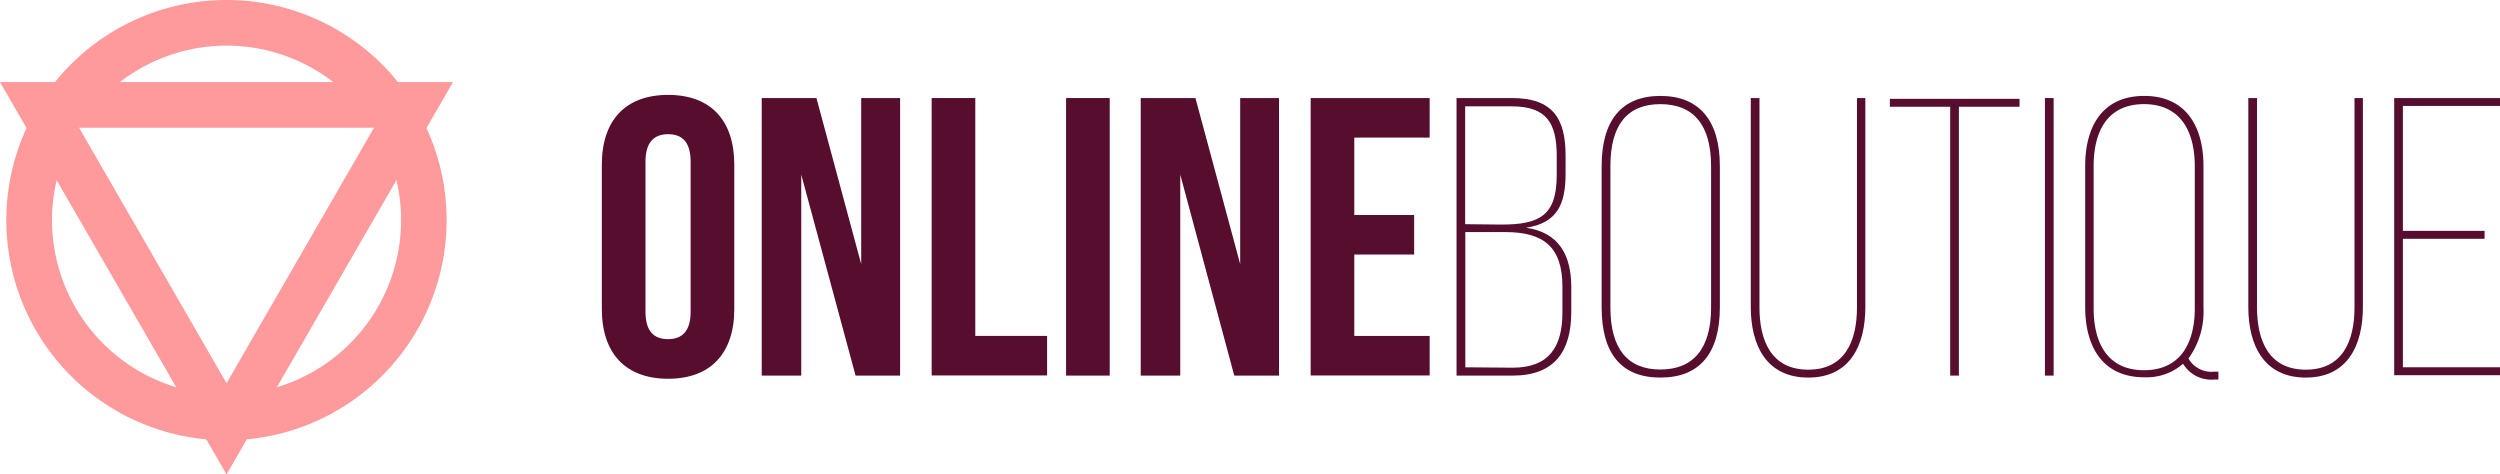
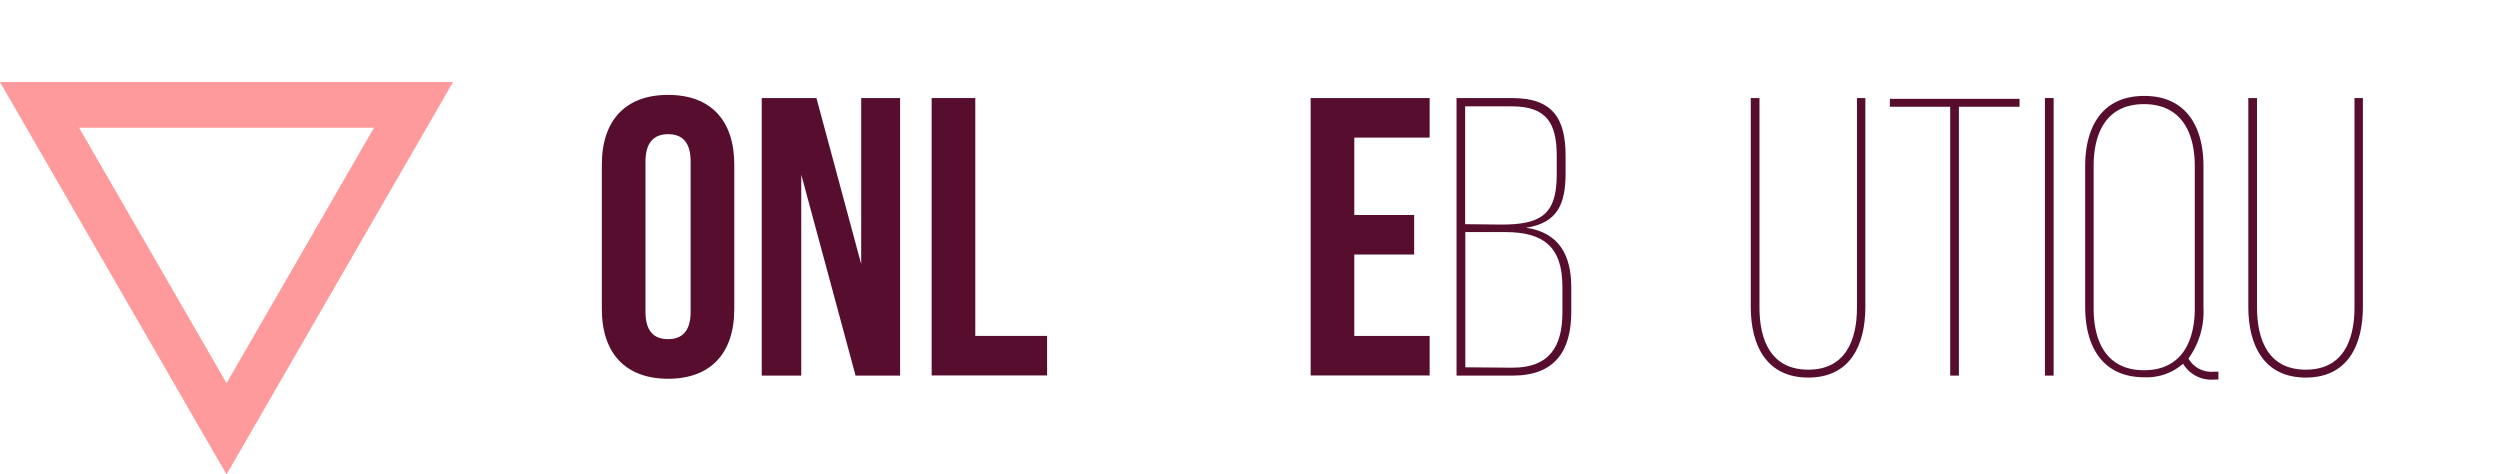
<svg xmlns="http://www.w3.org/2000/svg" xmlns:ns1="http://www.inkscape.org/namespaces/inkscape" xmlns:ns2="http://sodipodi.sourceforge.net/DTD/sodipodi-0.dtd" ns1:version="1.2 (dc2aeda, 2022-05-15)" ns2:docname="Hipster_NavLogo.svg" version="1.1" viewBox="0 0 316.16 60" data-name="Layer 1" id="Layer_1">
  <ns2:namedview ns1:current-layer="g1073" ns1:window-maximized="0" ns1:window-y="25" ns1:window-x="0" ns1:cy="-23.534382" ns1:cx="158.74607" ns1:zoom="2.2520243" showgrid="false" id="namedview1076" ns1:window-height="622" ns1:window-width="1370" ns1:pageshadow="2" ns1:pageopacity="0" guidetolerance="10" gridtolerance="10" objecttolerance="10" borderopacity="1" bordercolor="#666666" pagecolor="#ff54ff" ns1:showpageshadow="2" ns1:pagecheckerboard="0" ns1:deskcolor="#ff54ff" />
  <defs id="defs1033">
    <style id="style1031">.cls-1{fill:#4cc8c6}.cls-2{fill:#fff}</style>
  </defs>
  <title id="title1035">Hipster</title>
  <g id="g1073">
    <g id="g1041" style="fill:#fe9a9b;fill-opacity:1">
-       <path id="path1037" class="cls-1" d="M28.65,5.77A22.07,22.07,0,1,1,6.58,27.84,22.09,22.09,0,0,1,28.65,5.77m0-5.77A27.84,27.84,0,1,0,56.48,27.84,27.83,27.83,0,0,0,28.65,0Z" style="fill:#fe9a9b;fill-opacity:1" />
      <path id="path1039" class="cls-1" d="M47.3,16.15,28.65,48.46,10,16.15H47.3m10-5.77H0L28.65,60,57.29,10.38Z" style="fill:#fe9a9b;fill-opacity:1" />
    </g>
    <g id="g1071" style="fill:#570d2d;fill-opacity:1">
      <path style="fill:#570d2d;fill-opacity:1" id="path1043" class="cls-2" d="M76.11,20.82c0-5.61,3-8.82,8.38-8.82s8.37,3.21,8.37,8.82V39.08c0,5.61-3,8.82-8.37,8.82s-8.38-3.21-8.38-8.82Zm5.52,18.61c0,2.5,1.1,3.46,2.86,3.46s2.85-1,2.85-3.46v-19c0-2.5-1.1-3.46-2.85-3.46s-2.86,1-2.86,3.46Z" />
      <path style="fill:#570d2d;fill-opacity:1" id="path1045" class="cls-2" d="M101.33,22.08V47.5h-5V12.4h6.92l5.66,21v-21h4.92V47.5H108.2Z" />
      <path style="fill:#570d2d;fill-opacity:1" id="path1047" class="cls-2" d="M117.82,12.4h5.52V42.48h9.08v5h-14.6Z" />
-       <path style="fill:#570d2d;fill-opacity:1" id="path1049" class="cls-2" d="M134.82,12.4h5.52V47.5h-5.52Z" />
-       <path style="fill:#570d2d;fill-opacity:1" id="path1051" class="cls-2" d="M149.26,22.08V47.5h-5V12.4h6.92l5.66,21v-21h4.91V47.5h-5.66Z" />
      <path style="fill:#570d2d;fill-opacity:1" id="path1053" class="cls-2" d="M171.27,27.19h7.57v5h-7.57V42.48h9.53v5H165.75V12.4H180.8v5h-9.53Z" />
      <path style="fill:#570d2d;fill-opacity:1" id="path1055" class="cls-2" d="M191.22,12.4c5.12,0,6.77,2.56,6.77,7.27v2.26c0,3.91-1.05,6.27-5,6.87,4.16.6,5.72,3.46,5.72,7.52v3.11c0,5-2.11,8.07-7.42,8.07H184.2V12.4Zm-1.35,16c4.86,0,7-1.16,7-6.27V19.72c0-4.11-1.25-6.27-5.67-6.27h-5.91v14.9Zm1.41,18.1c4.61,0,6.31-2.61,6.31-7V36.27c0-5.07-2.4-6.92-7.22-6.92h-5.06v17.1Z" />
-       <path style="fill:#570d2d;fill-opacity:1" id="path1057" class="cls-2" d="M202.55,21c0-5.81,2.56-8.87,7.43-8.87s7.52,3.06,7.52,8.87V38.87c0,5.82-2.56,8.88-7.52,8.88s-7.43-3.06-7.43-8.88Zm1.11,17.91c0,5.16,2.15,7.82,6.32,7.82s6.41-2.66,6.41-7.82V21c0-5.17-2.2-7.83-6.41-7.83s-6.32,2.66-6.32,7.83Z" />
      <path style="fill:#570d2d;fill-opacity:1" id="path1059" class="cls-2" d="M222.51,38.87c0,4.22,1.5,7.88,6.17,7.88s6.16-3.66,6.16-7.88V12.4h1.06V38.82c0,4.82-1.91,8.93-7.22,8.93s-7.27-4.11-7.27-8.93V12.4h1.1Z" />
      <path style="fill:#570d2d;fill-opacity:1" id="path1061" class="cls-2" d="M246.63,47.5v-34H239v-1H255.4v1h-7.67V47.5Z" />
      <path style="fill:#570d2d;fill-opacity:1" id="path1063" class="cls-2" d="M259.71,12.4V47.5h-1.1V12.4Z" />
      <path style="fill:#570d2d;fill-opacity:1" id="path1065" class="cls-2" d="M278.66,21V38.87a10.14,10.14,0,0,1-1.9,6.47A3.33,3.33,0,0,0,280,47h.55v1H280a4.16,4.16,0,0,1-3.92-2,7,7,0,0,1-4.91,1.71c-5.36,0-7.47-4-7.47-8.88V21c0-4.91,2.11-8.87,7.47-8.87S278.66,16.11,278.66,21Zm-13.89,0v18c0,4.31,1.71,7.82,6.37,7.82s6.42-3.51,6.42-7.82V21c0-4.32-1.76-7.83-6.42-7.83S264.77,16.66,264.77,21Z" />
      <path style="fill:#570d2d;fill-opacity:1" id="path1067" class="cls-2" d="M285.43,38.87c0,4.22,1.5,7.88,6.17,7.88s6.16-3.66,6.16-7.88V12.4h1.06V38.82c0,4.82-1.91,8.93-7.22,8.93s-7.27-4.11-7.27-8.93V12.4h1.1Z" />
-       <path style="fill:#570d2d;fill-opacity:1" id="path1069" class="cls-2" d="M314.21,29.2v1H303.88V46.45h12.28v1H302.78V12.4h13.38v1H303.88V29.2Z" />
    </g>
  </g>
</svg>